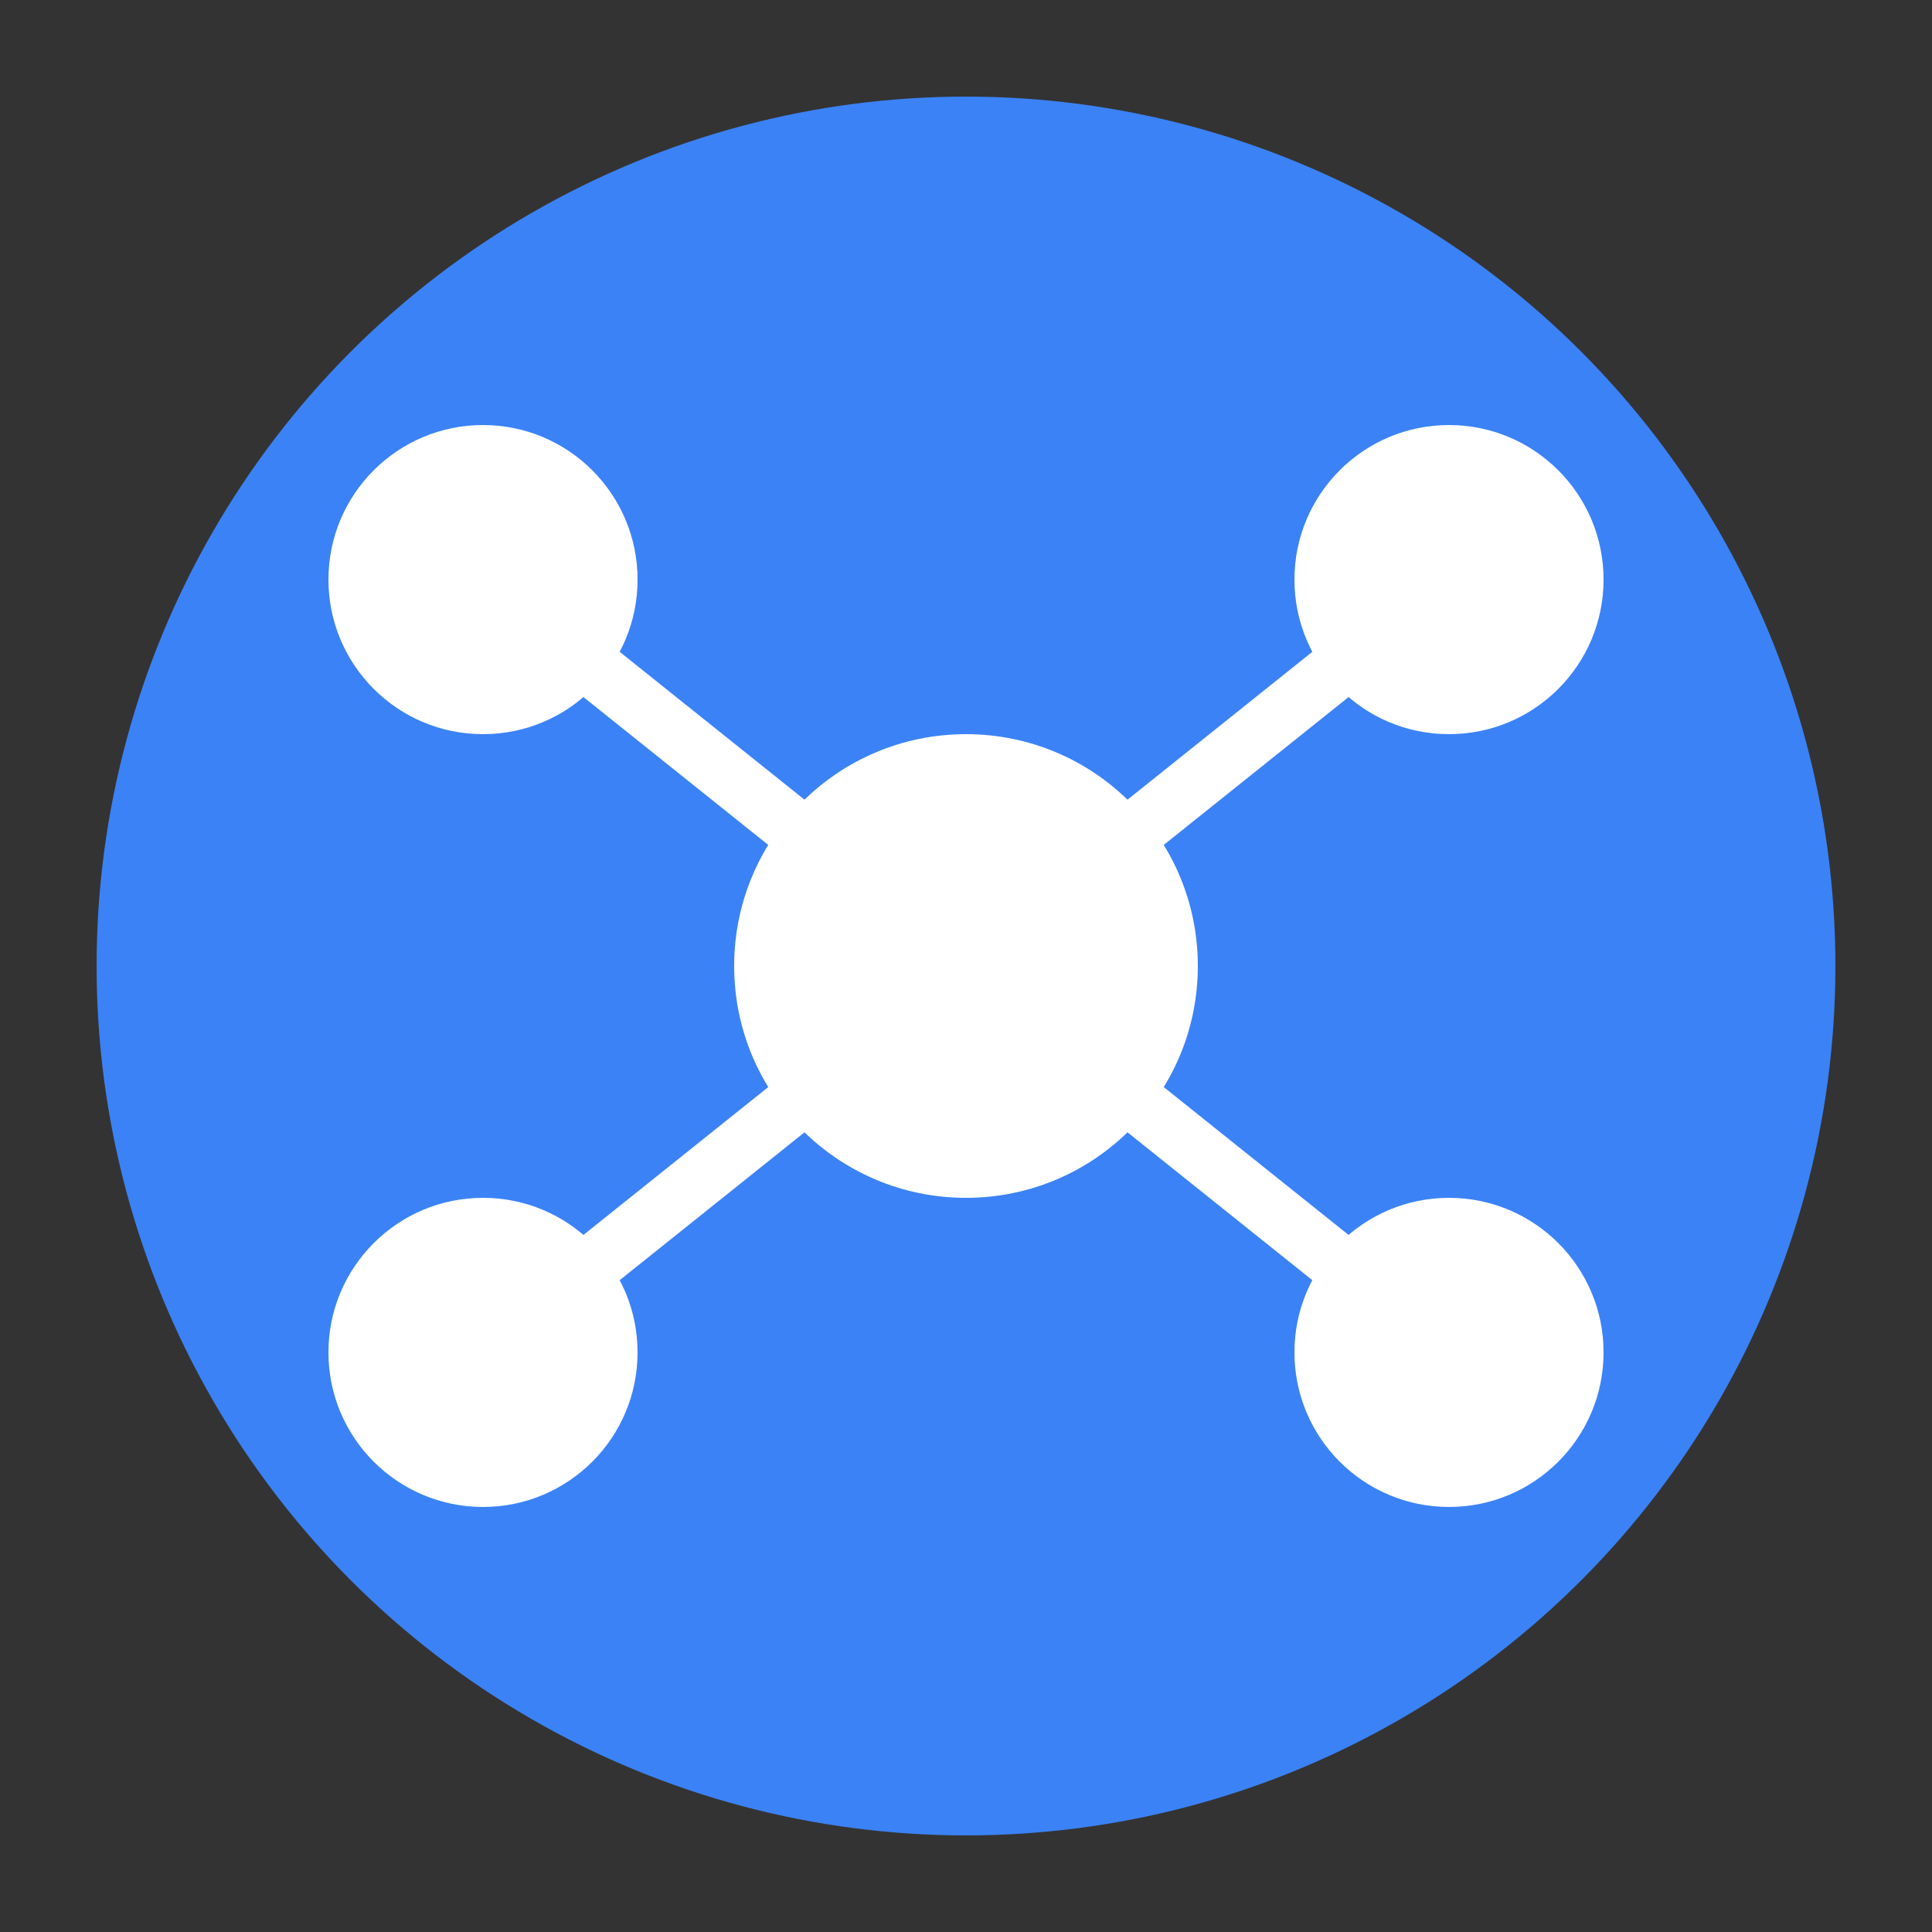
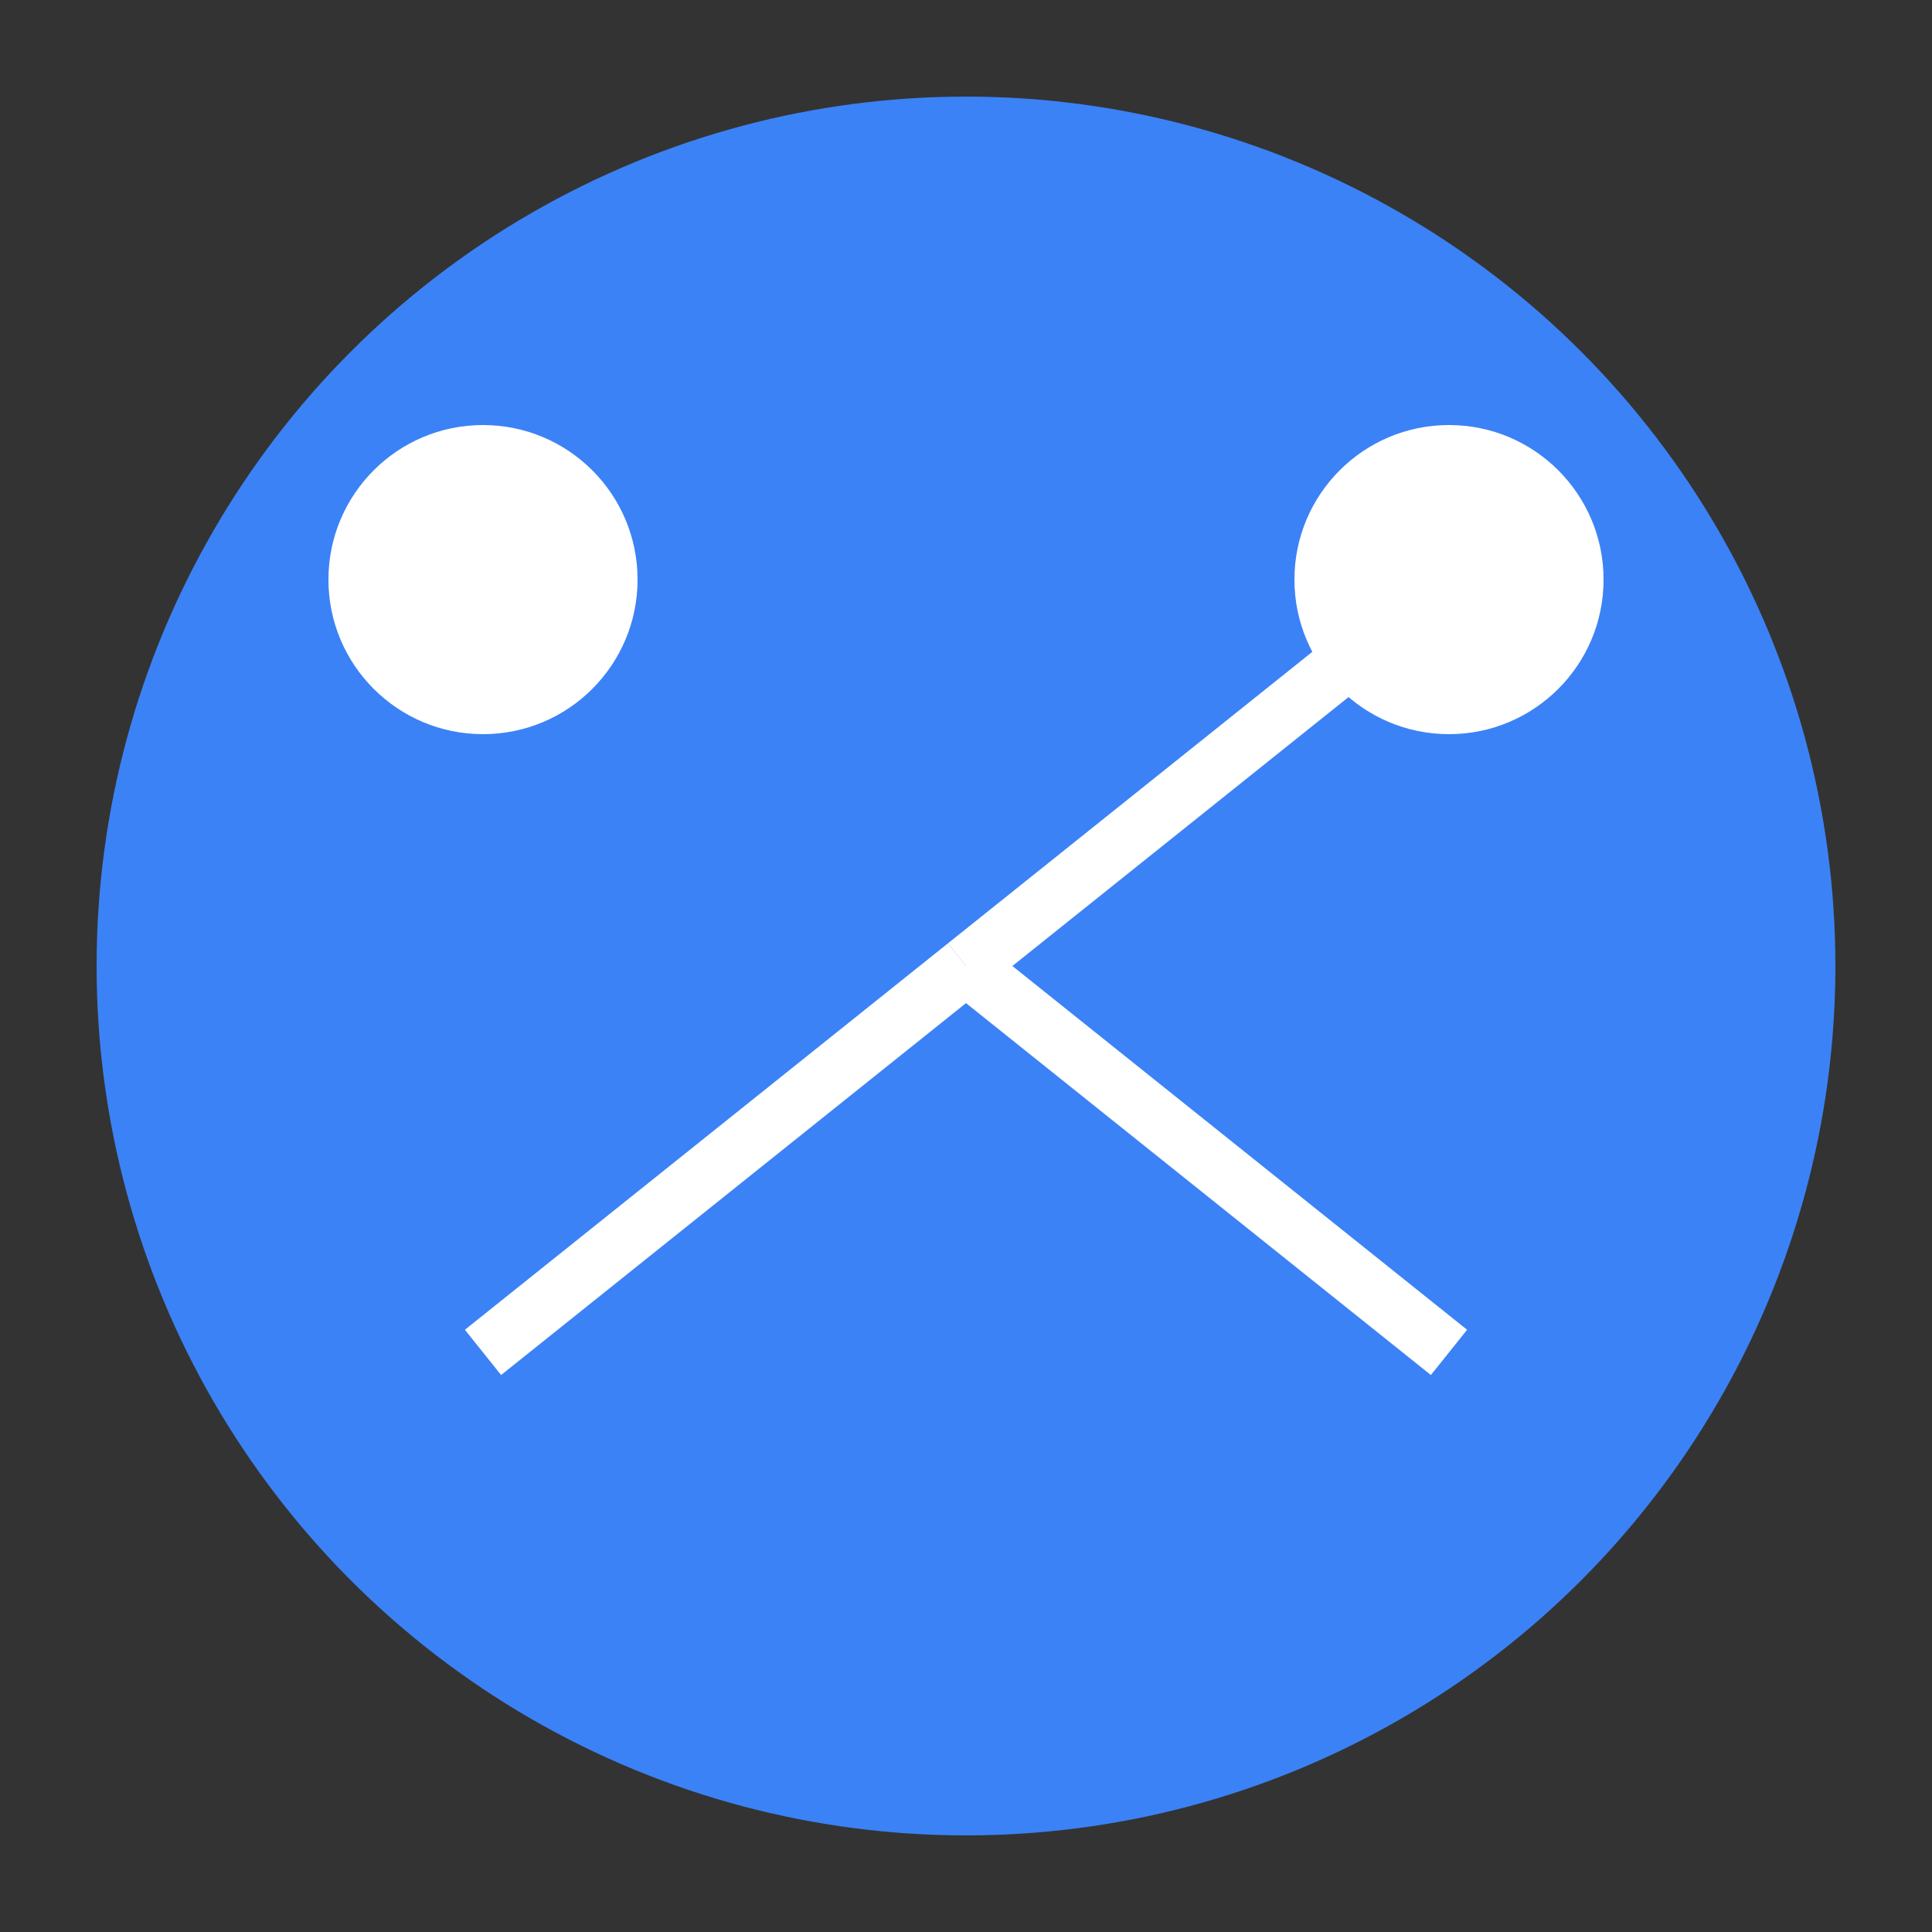
<svg xmlns="http://www.w3.org/2000/svg" viewBox="0 0 100 100">
  <rect x="0" y="0" width="100" height="100" fill="#333333" stroke="none" />
  <circle cx="50" cy="50" r="45" fill="#3b82f6" />
-   <circle cx="50" cy="50" r="12" fill="white" />
  <circle cx="25" cy="30" r="8" fill="white" />
  <circle cx="75" cy="30" r="8" fill="white" />
-   <circle cx="25" cy="70" r="8" fill="white" />
-   <circle cx="75" cy="70" r="8" fill="white" />
-   <line x1="50" y1="50" x2="25" y2="30" stroke="white" stroke-width="3" />
  <line x1="50" y1="50" x2="75" y2="30" stroke="white" stroke-width="3" />
  <line x1="50" y1="50" x2="25" y2="70" stroke="white" stroke-width="3" />
  <line x1="50" y1="50" x2="75" y2="70" stroke="white" stroke-width="3" />
</svg>